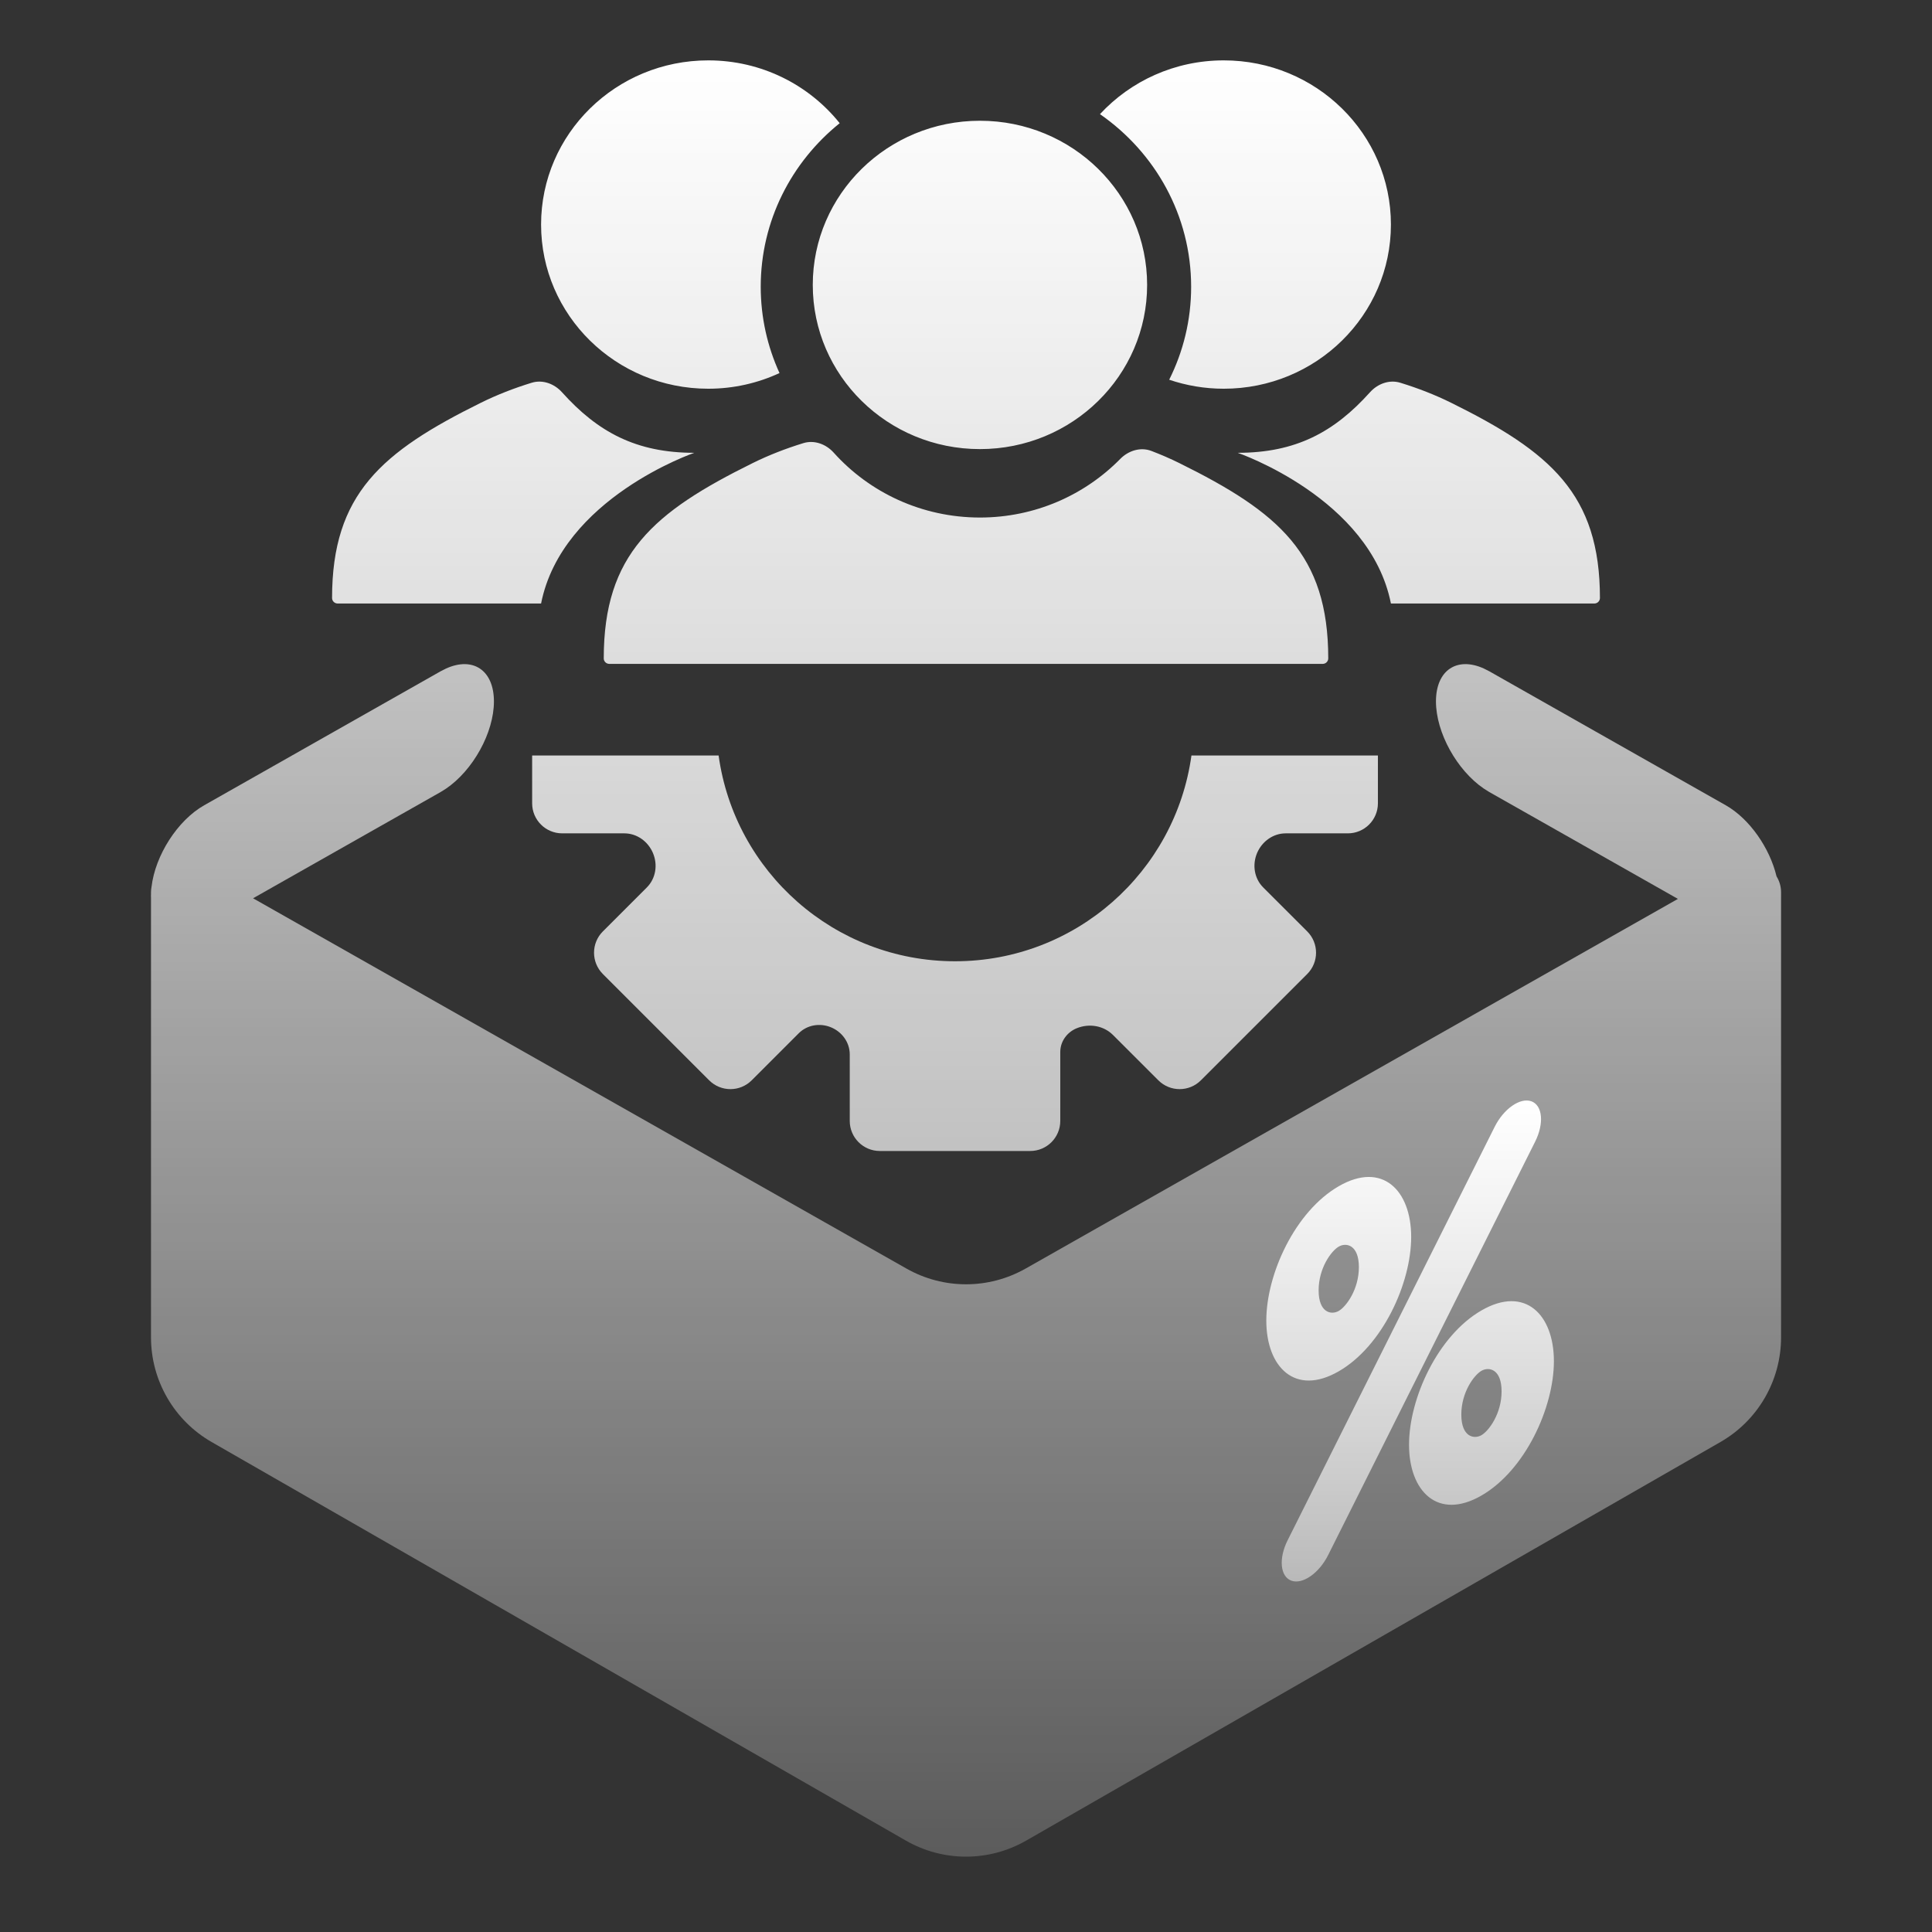
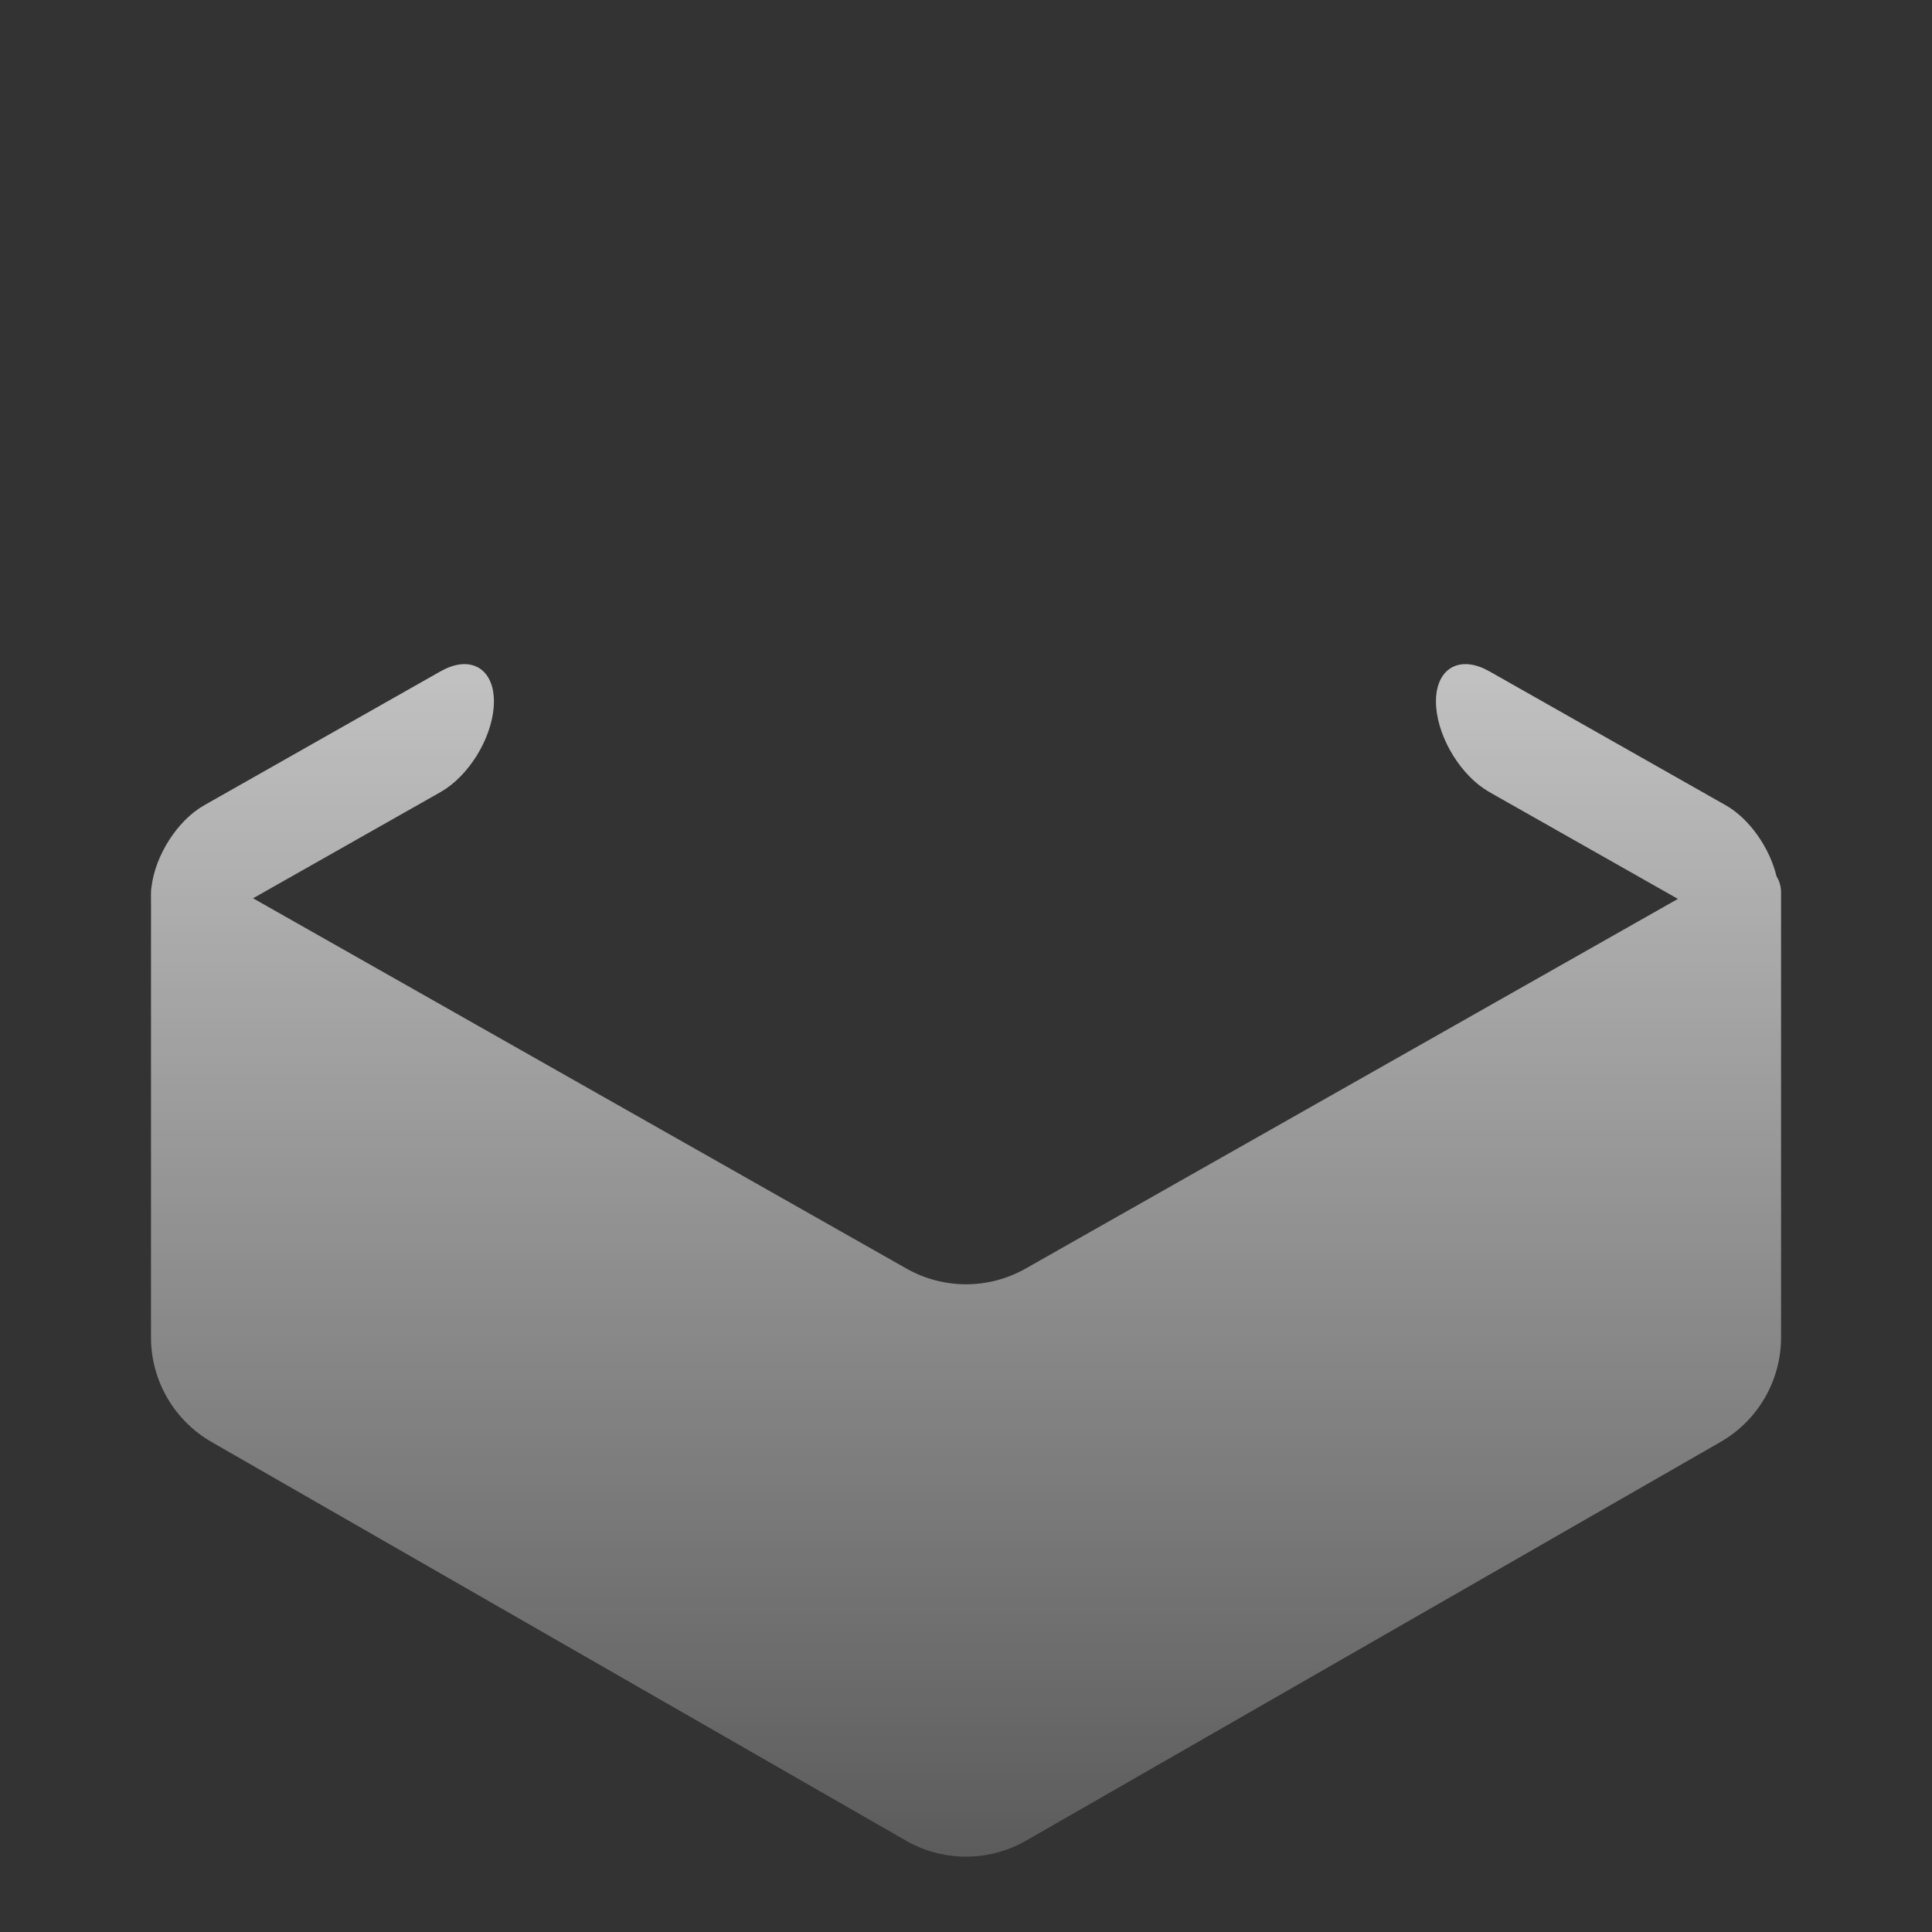
<svg xmlns="http://www.w3.org/2000/svg" width="64" height="64" viewBox="0 0 64 64" fill="none">
  <rect x="0" y="0" width="64" height="64" fill="#333333" stroke="none" />
  <path d="M47.568 23.236C47.568 22.201 48.263 21.743 49.153 22.145L49.333 22.236L57.167 26.675C57.957 27.123 58.625 28.091 58.85 29.03C58.943 29.181 59 29.359 59 29.558V44.3C59 45.733 58.234 47.056 56.991 47.769L33.992 60.973C32.759 61.681 31.243 61.681 30.01 60.973L7.011 47.769C5.768 47.056 5.002 45.733 5.002 44.3V29.719C5.002 29.704 5 29.69 5 29.675C5 29.659 5.002 29.644 5.002 29.628V29.558C5.002 29.495 5.009 29.434 5.02 29.375C5.143 28.338 5.877 27.178 6.765 26.675L14.598 22.236L14.778 22.145C15.668 21.743 16.362 22.201 16.362 23.236C16.362 24.272 15.668 25.517 14.778 26.123L14.598 26.236L8.383 29.757L30.029 42.024C31.253 42.717 32.749 42.717 33.973 42.024L55.583 29.777L49.333 26.236L49.153 26.123C48.264 25.517 47.569 24.272 47.568 23.236Z" fill="url(#paint0_linear_3818_92374)" />
-   <path d="M49.511 37.331C49.812 36.728 50.358 36.348 50.73 36.482C51.1 36.617 51.156 37.214 50.855 37.816L43.997 51.513C43.695 52.116 43.149 52.496 42.778 52.362C42.408 52.227 42.351 51.63 42.652 51.028L49.511 37.331ZM49.075 43.41C50.521 42.575 51.474 43.547 51.475 45.09C51.475 46.633 50.521 48.707 49.075 49.542C47.63 50.376 46.676 49.403 46.676 47.86C46.676 46.317 47.63 44.244 49.075 43.41ZM49.742 46.09C49.742 45.351 49.323 45.267 49.075 45.41C48.827 45.553 48.408 46.122 48.408 46.86C48.408 47.599 48.827 47.685 49.075 47.542C49.323 47.398 49.742 46.828 49.742 46.09ZM44.348 39.295C45.793 38.46 46.747 39.432 46.747 40.975C46.747 42.518 45.793 44.592 44.348 45.426C42.902 46.261 41.948 45.288 41.948 43.746C41.948 42.203 42.902 40.129 44.348 39.295ZM45.015 41.975C45.014 41.237 44.596 41.151 44.348 41.295C44.099 41.438 43.681 42.007 43.681 42.746C43.681 43.484 44.099 43.57 44.348 43.426C44.596 43.283 45.014 42.714 45.015 41.975Z" fill="url(#paint1_linear_3818_92374)" />
-   <path d="M23.805 25.027C24.337 28.878 27.64 31.843 31.637 31.843C35.633 31.843 38.935 28.878 39.468 25.027H45.645V26.61C45.645 27.161 45.199 27.606 44.648 27.606H42.59C42.176 27.606 41.81 27.871 41.645 28.251C41.477 28.642 41.546 29.099 41.847 29.399L43.304 30.855C43.693 31.244 43.693 31.875 43.304 32.265L39.781 35.787C39.392 36.176 38.761 36.176 38.372 35.787L36.869 34.285C36.557 33.973 36.083 33.896 35.673 34.06C35.348 34.19 35.123 34.498 35.123 34.848V37.132C35.123 37.682 34.677 38.128 34.127 38.128H29.145C28.595 38.128 28.149 37.682 28.149 37.132V34.928C28.149 34.53 27.892 34.179 27.523 34.029C27.159 33.881 26.738 33.95 26.46 34.228L24.901 35.787C24.512 36.176 23.881 36.176 23.492 35.787L19.97 32.265C19.581 31.875 19.581 31.244 19.97 30.855L21.426 29.399C21.727 29.099 21.796 28.642 21.627 28.251C21.463 27.871 21.097 27.606 20.683 27.606H18.624C18.074 27.606 17.628 27.161 17.628 26.61V25.027H23.805ZM26.613 14.679C26.977 14.567 27.364 14.713 27.616 14.993C28.8 16.311 30.531 17.143 32.461 17.144C34.287 17.144 35.936 16.398 37.111 15.201C37.38 14.928 37.781 14.8 38.142 14.938C38.459 15.059 38.769 15.193 39.068 15.341C42.359 16.967 44 18.362 44 21.811C43.999 21.911 43.917 21.992 43.815 21.992H20.185C20.083 21.992 20 21.911 20 21.811C20 18.365 21.644 16.965 24.932 15.341C25.464 15.078 26.027 14.859 26.613 14.679ZM17.613 12.679C17.977 12.567 18.364 12.713 18.616 12.993C19.8 14.311 21.07 15 23 15C23 15 18.616 16.5 17.924 19.992H11.185C11.083 19.992 11.001 19.911 11 19.811C11 16.365 12.644 14.966 15.932 13.341C16.464 13.078 17.027 12.859 17.613 12.679ZM45.384 12.993C45.636 12.713 46.023 12.567 46.387 12.679C46.973 12.859 47.536 13.078 48.068 13.341C51.356 14.966 53 16.365 53 19.811C52.999 19.911 52.917 19.992 52.815 19.992H46.076C45.383 16.5 41 15 41 15C42.93 15 44.2 14.311 45.384 12.993ZM32.462 4C35.52 4 38 6.435 38 9.438C38 12.442 35.521 14.877 32.462 14.877C29.403 14.877 26.924 12.442 26.924 9.438C26.924 6.435 29.403 4 32.462 4ZM23.462 2C25.23 2 26.802 2.815 27.816 4.081C26.22 5.365 25.2 7.315 25.2 9.5C25.2 10.519 25.424 11.485 25.822 12.358C25.106 12.69 24.306 12.877 23.462 12.877C20.403 12.877 17.924 10.442 17.924 7.438C17.924 4.435 20.403 2 23.462 2ZM40.538 2C43.597 2 46.076 4.435 46.076 7.438C46.076 10.442 43.597 12.877 40.538 12.877C39.905 12.877 39.298 12.771 38.731 12.579C39.196 11.65 39.458 10.605 39.458 9.5C39.458 7.137 38.265 5.049 36.438 3.781C37.452 2.687 38.913 2 40.538 2Z" fill="url(#paint2_linear_3818_92374)" />
  <defs>
    <linearGradient id="paint0_linear_3818_92374" x1="32.102" y1="22" x2="32.102" y2="61.334" gradientUnits="userSpaceOnUse">
      <stop stop-color="white" stop-opacity="0.7" />
      <stop offset="1" stop-color="white" stop-opacity="0.2" />
    </linearGradient>
    <linearGradient id="paint1_linear_3818_92374" x1="46.711" y1="36.455" x2="46.711" y2="52.389" gradientUnits="userSpaceOnUse">
      <stop stop-color="white" />
      <stop offset="1" stop-color="white" stop-opacity="0.5" />
    </linearGradient>
    <linearGradient id="paint2_linear_3818_92374" x1="32" y1="2" x2="32" y2="38.128" gradientUnits="userSpaceOnUse">
      <stop stop-color="white" />
      <stop offset="1" stop-color="white" stop-opacity="0.7" />
    </linearGradient>
  </defs>
</svg>